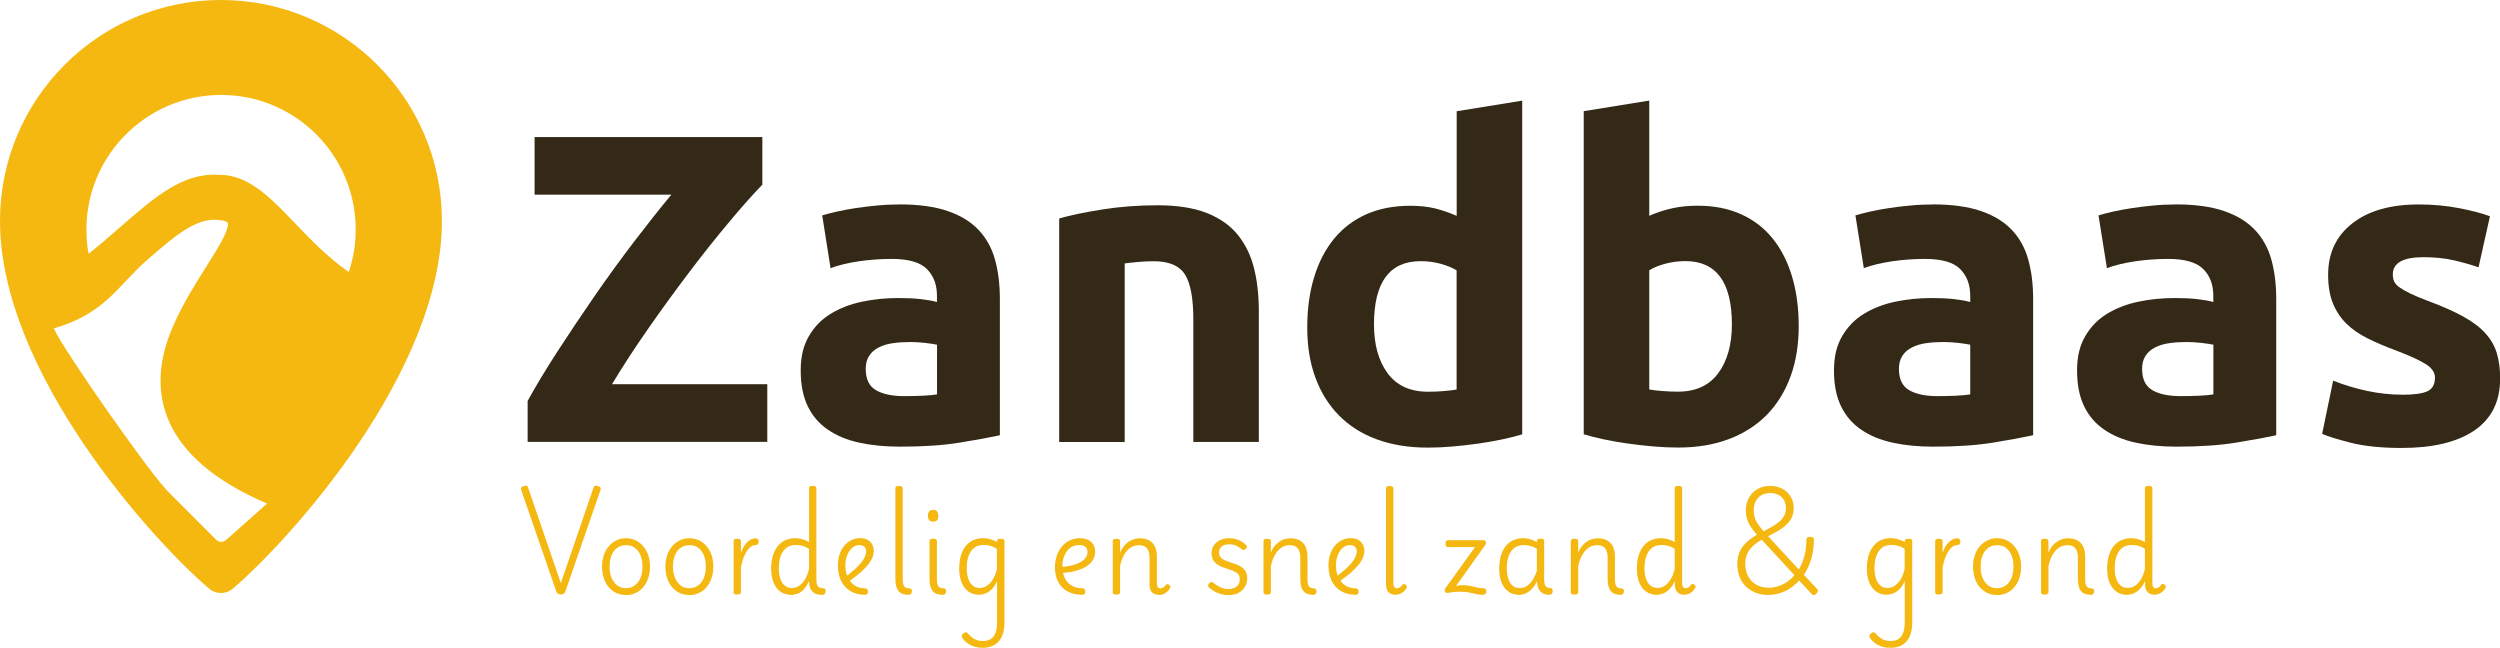
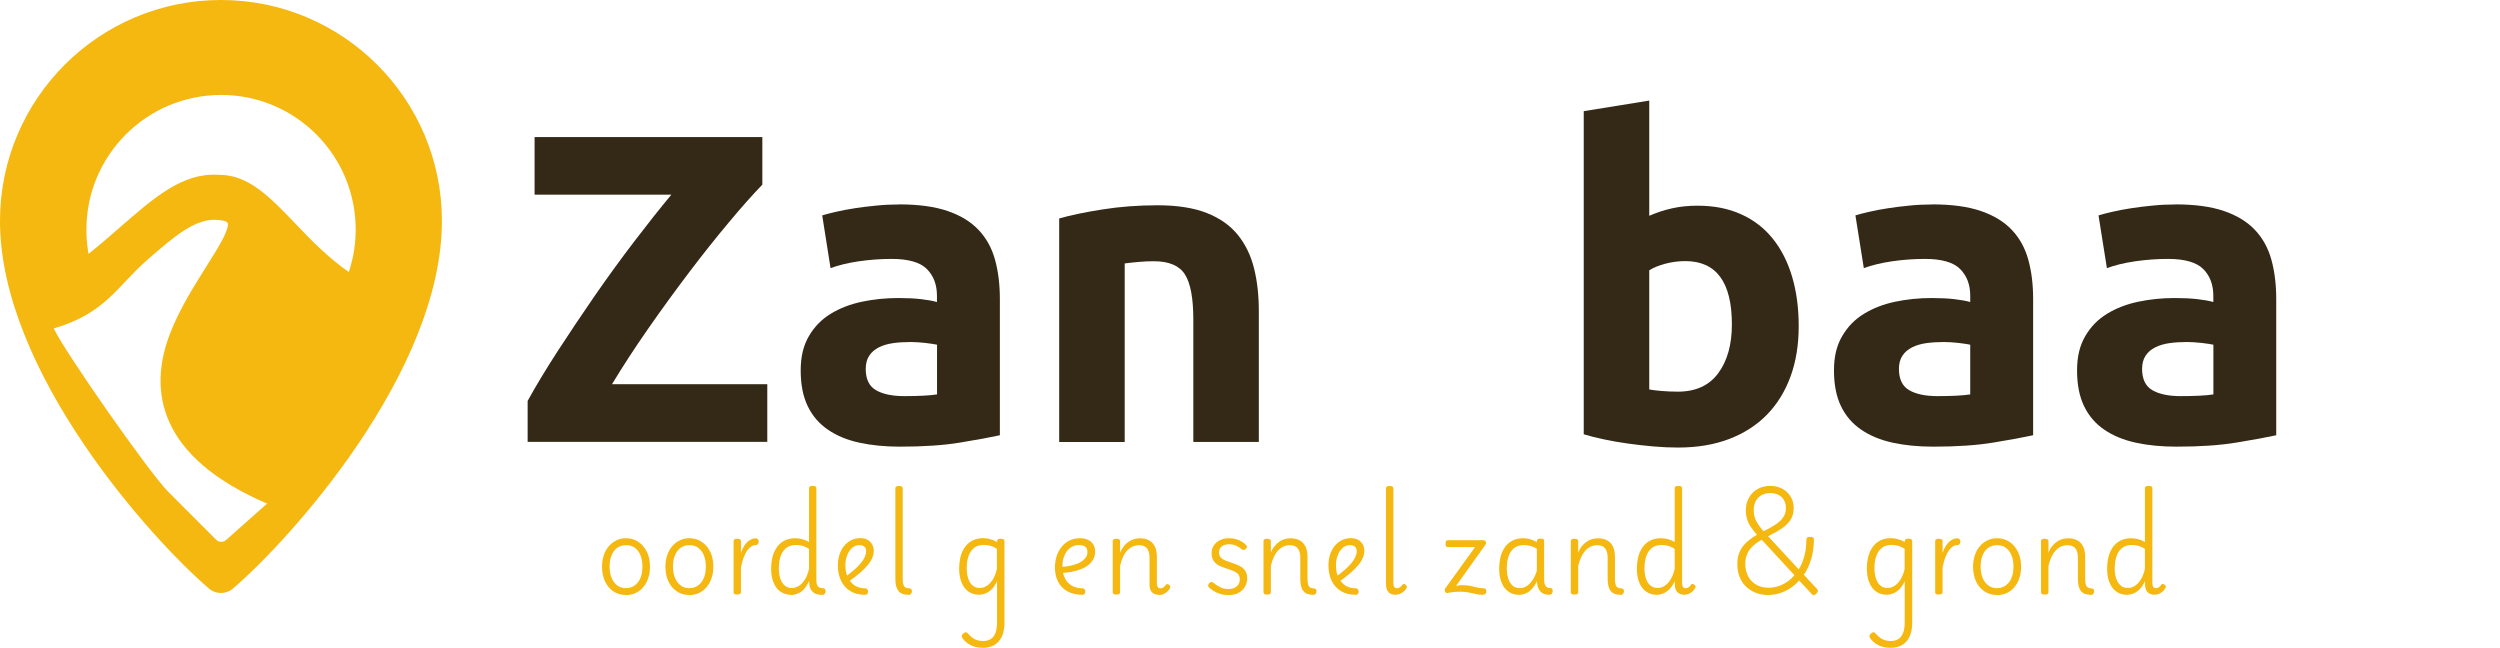
<svg xmlns="http://www.w3.org/2000/svg" id="Laag_2" data-name="Laag 2" viewBox="0 0 363.65 94.22">
  <defs>
    <style>
      .cls-1 {
        fill: #332916;
      }

      .cls-1, .cls-2 {
        stroke-width: 0px;
      }

      .cls-2 {
        fill: #f5b811;
      }
    </style>
  </defs>
  <g id="Laag_1-2" data-name="Laag 1">
    <g>
      <g>
        <path class="cls-1" d="M110.9,26.85c-1.37,1.41-2.99,3.23-4.86,5.47-1.88,2.24-3.82,4.68-5.82,7.32-2,2.64-3.99,5.37-5.95,8.19-1.96,2.81-3.71,5.5-5.25,8.06h22.59v8.38h-34.86v-5.95c1.19-2.17,2.65-4.59,4.38-7.26,1.73-2.66,3.53-5.35,5.4-8.06,1.88-2.71,3.78-5.33,5.72-7.87,1.94-2.54,3.74-4.81,5.4-6.81h-19.89v-8.38h33.13v6.91Z" />
        <path class="cls-1" d="M130.79,29.73c2.81,0,5.16.32,7.04.96,1.88.64,3.38,1.56,4.51,2.75,1.13,1.19,1.93,2.64,2.4,4.35.47,1.71.7,3.6.7,5.69v19.83c-1.37.3-3.26.65-5.69,1.05-2.43.41-5.37.61-8.83.61-2.17,0-4.15-.19-5.92-.58-1.77-.38-3.29-1.01-4.57-1.89-1.28-.87-2.26-2.01-2.94-3.42-.68-1.41-1.02-3.13-1.02-5.18s.39-3.62,1.18-4.99c.79-1.36,1.84-2.45,3.17-3.26,1.32-.81,2.84-1.4,4.54-1.76,1.71-.36,3.47-.54,5.31-.54,1.24,0,2.33.05,3.29.16.96.11,1.74.25,2.33.42v-.9c0-1.62-.49-2.92-1.47-3.9-.98-.98-2.69-1.47-5.12-1.47-1.62,0-3.22.12-4.8.35-1.58.23-2.94.57-4.09.99l-1.21-7.67c.55-.17,1.25-.35,2.08-.54.83-.19,1.74-.36,2.72-.51.98-.15,2.01-.28,3.1-.38,1.09-.11,2.18-.16,3.29-.16ZM131.56,57.62c.94,0,1.83-.02,2.69-.06.85-.04,1.54-.11,2.05-.19v-7.23c-.38-.08-.96-.17-1.73-.26-.77-.08-1.47-.13-2.11-.13-.9,0-1.74.05-2.53.16-.79.11-1.48.31-2.08.61-.6.3-1.07.7-1.41,1.22-.34.51-.51,1.15-.51,1.92,0,1.49.5,2.53,1.5,3.1,1,.58,2.38.86,4.13.86Z" />
        <path class="cls-1" d="M154.07,31.78c1.62-.47,3.71-.91,6.27-1.31,2.56-.41,5.24-.61,8.06-.61s5.23.37,7.13,1.12c1.9.75,3.4,1.8,4.51,3.17,1.11,1.37,1.9,2.99,2.37,4.86.47,1.88.7,3.96.7,6.27v19h-9.53v-17.84c0-3.07-.41-5.25-1.22-6.52-.81-1.28-2.32-1.92-4.54-1.92-.68,0-1.41.03-2.17.1-.77.06-1.45.14-2.05.22v25.97h-9.53V31.78Z" />
-         <path class="cls-1" d="M221.42,63.18c-.85.26-1.83.5-2.94.74-1.11.23-2.27.44-3.49.61-1.22.17-2.45.31-3.71.42-1.26.11-2.46.16-3.61.16-2.77,0-5.24-.41-7.42-1.21s-4.01-1.97-5.5-3.49c-1.49-1.51-2.63-3.35-3.42-5.5-.79-2.15-1.18-4.57-1.18-7.26s.34-5.19,1.02-7.39c.68-2.2,1.66-4.06,2.94-5.6,1.28-1.54,2.85-2.71,4.7-3.52,1.85-.81,3.98-1.21,6.36-1.21,1.32,0,2.5.13,3.55.38,1.04.26,2.1.62,3.17,1.09v-15.22l9.53-1.54v48.54ZM199.86,47.19c0,2.94.66,5.31,1.98,7.1,1.32,1.79,3.28,2.69,5.88,2.69.85,0,1.64-.03,2.37-.1.72-.06,1.32-.14,1.79-.22v-17.33c-.6-.38-1.38-.7-2.33-.96s-1.93-.38-2.91-.38c-4.52,0-6.78,3.07-6.78,9.21Z" />
        <path class="cls-1" d="M261.64,47.45c0,2.69-.39,5.12-1.18,7.29-.79,2.17-1.93,4.03-3.42,5.56-1.49,1.53-3.33,2.72-5.5,3.55-2.17.83-4.65,1.25-7.42,1.25-1.15,0-2.36-.05-3.61-.16-1.26-.11-2.49-.25-3.71-.42-1.21-.17-2.38-.37-3.49-.61-1.11-.23-2.09-.48-2.94-.74V16.17l9.53-1.54v16.76c1.07-.47,2.17-.83,3.33-1.09s2.39-.38,3.71-.38c2.39,0,4.5.42,6.33,1.25,1.83.83,3.37,2.01,4.6,3.55,1.24,1.54,2.17,3.38,2.81,5.53.64,2.15.96,4.55.96,7.2ZM251.92,47.19c0-6.14-2.26-9.21-6.78-9.21-.98,0-1.95.13-2.91.38-.96.26-1.74.58-2.33.96v17.33c.47.09,1.07.16,1.79.22.72.06,1.51.1,2.37.1,2.6,0,4.56-.9,5.88-2.69,1.32-1.79,1.98-4.16,1.98-7.1Z" />
        <path class="cls-1" d="M281.09,29.73c2.81,0,5.16.32,7.04.96,1.88.64,3.38,1.56,4.51,2.75,1.13,1.19,1.93,2.64,2.4,4.35.47,1.71.7,3.6.7,5.69v19.83c-1.37.3-3.26.65-5.69,1.05-2.43.41-5.37.61-8.83.61-2.17,0-4.15-.19-5.92-.58s-3.29-1.01-4.57-1.89c-1.28-.87-2.26-2.01-2.94-3.42-.68-1.41-1.02-3.13-1.02-5.18s.39-3.62,1.18-4.99c.79-1.36,1.84-2.45,3.17-3.26,1.32-.81,2.83-1.4,4.54-1.76,1.7-.36,3.47-.54,5.31-.54,1.24,0,2.33.05,3.29.16.96.11,1.74.25,2.33.42v-.9c0-1.62-.49-2.92-1.47-3.9-.98-.98-2.69-1.47-5.12-1.47-1.62,0-3.22.12-4.8.35-1.58.23-2.94.57-4.09.99l-1.22-7.67c.55-.17,1.25-.35,2.08-.54.83-.19,1.74-.36,2.72-.51.98-.15,2.01-.28,3.1-.38,1.09-.11,2.18-.16,3.29-.16ZM281.85,57.62c.94,0,1.83-.02,2.69-.06.85-.04,1.54-.11,2.05-.19v-7.23c-.38-.08-.96-.17-1.73-.26-.77-.08-1.47-.13-2.11-.13-.9,0-1.74.05-2.53.16-.79.11-1.48.31-2.08.61-.6.3-1.07.7-1.41,1.22-.34.51-.51,1.15-.51,1.92,0,1.49.5,2.53,1.5,3.1,1,.58,2.38.86,4.12.86Z" />
        <path class="cls-1" d="M316.45,29.73c2.81,0,5.16.32,7.04.96,1.88.64,3.38,1.56,4.51,2.75,1.13,1.19,1.93,2.64,2.4,4.35.47,1.71.7,3.6.7,5.69v19.83c-1.37.3-3.26.65-5.69,1.05-2.43.41-5.37.61-8.83.61-2.17,0-4.15-.19-5.92-.58s-3.29-1.01-4.57-1.89c-1.28-.87-2.26-2.01-2.94-3.42-.68-1.41-1.02-3.13-1.02-5.18s.39-3.62,1.18-4.99c.79-1.36,1.84-2.45,3.17-3.26,1.32-.81,2.83-1.4,4.54-1.76,1.7-.36,3.47-.54,5.31-.54,1.24,0,2.33.05,3.29.16.96.11,1.74.25,2.33.42v-.9c0-1.62-.49-2.92-1.47-3.9-.98-.98-2.69-1.47-5.12-1.47-1.62,0-3.22.12-4.8.35-1.58.23-2.94.57-4.09.99l-1.22-7.67c.55-.17,1.25-.35,2.08-.54.83-.19,1.74-.36,2.72-.51.98-.15,2.01-.28,3.1-.38,1.09-.11,2.18-.16,3.29-.16ZM317.22,57.62c.94,0,1.83-.02,2.69-.06.85-.04,1.54-.11,2.05-.19v-7.23c-.38-.08-.96-.17-1.73-.26-.77-.08-1.47-.13-2.11-.13-.9,0-1.74.05-2.53.16-.79.11-1.48.31-2.08.61-.6.3-1.07.7-1.41,1.22-.34.51-.51,1.15-.51,1.92,0,1.49.5,2.53,1.5,3.1,1,.58,2.38.86,4.12.86Z" />
-         <path class="cls-1" d="M349.39,57.42c1.75,0,2.98-.17,3.71-.51.72-.34,1.09-1,1.09-1.98,0-.77-.47-1.44-1.41-2.01-.94-.58-2.37-1.22-4.29-1.95-1.49-.55-2.85-1.13-4.06-1.73-1.21-.6-2.25-1.31-3.1-2.14-.85-.83-1.51-1.82-1.98-2.97s-.7-2.54-.7-4.16c0-3.16,1.17-5.65,3.52-7.48,2.34-1.83,5.56-2.75,9.66-2.75,2.05,0,4.01.18,5.88.54,1.88.36,3.37.76,4.48,1.18l-1.66,7.42c-1.11-.38-2.31-.72-3.61-1.02-1.3-.3-2.76-.45-4.38-.45-2.99,0-4.48.83-4.48,2.5,0,.38.06.73.19,1.02.13.3.38.59.77.86s.91.58,1.57.9,1.5.68,2.53,1.06c2.09.77,3.82,1.54,5.18,2.29,1.36.75,2.44,1.56,3.23,2.44s1.34,1.84,1.66,2.9c.32,1.06.48,2.3.48,3.7,0,3.32-1.25,5.83-3.74,7.53s-6.02,2.55-10.58,2.55c-2.98,0-5.47-.26-7.45-.77-1.98-.51-3.36-.94-4.12-1.28l1.6-7.74c1.62.64,3.28,1.14,4.99,1.5,1.71.36,3.39.54,5.05.54Z" />
      </g>
      <path class="cls-2" d="M32.14,0C14.39,0,0,14.39,0,32.14c0,22.06,22.29,46.57,30.41,53.48,1,.85,2.46.85,3.46,0,8.12-6.91,30.41-31.42,30.41-53.48C64.29,14.39,49.89,0,32.14,0ZM32.87,78.56c-.41.36-1.03.34-1.42-.04l-7.02-7.03c-2.65-2.65-15.14-20.48-16.61-23.72,7.5-2.16,9.26-6.18,13.63-9.99,3.79-3.3,6.92-6.03,10.12-5.8,1.19.08,1.62.31,1.6.66-.09,1.26-1.51,3.51-3.21,6.21-1.81,2.88-3.91,6.22-5.27,9.78-3.13,8.2-1.65,17.86,14.16,24.62l-5.99,5.32ZM51.3,37.49c-.15.71-.34,1.4-.56,2.08-3.07-2.13-5.54-4.71-7.76-7.03-3.75-3.91-6.87-7.16-11.16-7.11-5.21-.36-9.37,3.27-14.4,7.66-1.42,1.24-2.93,2.55-4.54,3.84-.03-.18-.06-.37-.09-.55-.15-.97-.22-1.96-.22-2.98,0-5.41,2.19-10.3,5.74-13.85,3.54-3.54,8.44-5.74,13.85-5.74s10.3,2.19,13.85,5.74c3.54,3.54,5.73,8.44,5.73,13.85,0,1.41-.15,2.78-.43,4.1Z" />
      <g>
-         <path class="cls-2" d="M81.58,86.47c-.19,0-.34-.04-.43-.11s-.17-.2-.25-.38l-5.1-14.74c-.03-.13-.02-.24.03-.32s.16-.15.34-.21c.17-.06.31-.08.42-.05s.18.11.22.25l4.77,13.91,4.76-13.91c.05-.14.13-.23.24-.25s.24,0,.41.05c.18.06.3.13.35.21s.06.19.02.32l-5.1,14.74c-.07.18-.15.31-.25.38s-.24.11-.45.11Z" />
        <path class="cls-2" d="M91.07,86.55c-.7,0-1.31-.17-1.83-.52-.53-.35-.94-.83-1.23-1.45s-.44-1.34-.44-2.16c0-.6.09-1.16.26-1.67.17-.51.42-.94.73-1.3.31-.36.68-.65,1.1-.85.42-.21.89-.31,1.4-.31.68,0,1.28.18,1.8.53.53.35.94.84,1.24,1.46s.45,1.33.45,2.13c0,.49-.05.95-.16,1.37-.11.42-.26.8-.47,1.14-.21.34-.45.63-.74.88-.29.24-.61.43-.97.56-.36.13-.74.2-1.15.2ZM91.07,85.55c.37,0,.7-.08.99-.23.29-.15.54-.37.75-.64.21-.28.37-.61.48-.99s.16-.81.16-1.28c0-.62-.1-1.17-.29-1.64s-.47-.83-.82-1.09-.77-.38-1.27-.38c-.36,0-.69.07-.99.21s-.56.36-.77.64c-.21.28-.37.61-.48,1s-.16.81-.16,1.28c0,.62.1,1.17.3,1.64.2.47.48.84.83,1.1s.78.39,1.27.39Z" />
        <path class="cls-2" d="M100.29,86.55c-.7,0-1.31-.17-1.83-.52-.53-.35-.94-.83-1.23-1.45s-.44-1.34-.44-2.16c0-.6.09-1.16.26-1.67s.42-.94.73-1.3c.31-.36.68-.65,1.1-.85.42-.21.89-.31,1.4-.31.68,0,1.28.18,1.8.53.53.35.94.84,1.24,1.46.3.62.44,1.33.44,2.13,0,.49-.05.95-.16,1.37-.11.42-.26.8-.47,1.14s-.45.63-.74.88c-.29.24-.61.43-.97.56-.36.13-.74.2-1.15.2ZM100.29,85.55c.37,0,.7-.08.99-.23s.54-.37.75-.64c.21-.28.37-.61.48-.99s.16-.81.16-1.28c0-.62-.1-1.17-.29-1.64-.19-.47-.47-.83-.82-1.09s-.78-.38-1.27-.38c-.36,0-.69.07-.99.21-.3.14-.56.36-.77.64-.21.28-.37.61-.48,1s-.16.81-.16,1.28c0,.62.1,1.17.3,1.64.2.47.48.84.83,1.1s.77.39,1.27.39Z" />
        <path class="cls-2" d="M107.23,86.49c-.17,0-.3-.03-.39-.08-.09-.06-.13-.14-.13-.25v-7.46c0-.11.04-.2.13-.25.09-.06.22-.08.39-.08.18,0,.32.03.41.08.09.06.14.14.14.25v1.73c.12-.38.27-.71.44-.98s.35-.5.54-.66c.19-.16.38-.29.58-.37s.39-.12.58-.12c.14,0,.25.05.33.15.08.1.11.22.11.34s-.04.24-.11.35c-.08.1-.19.15-.35.15-.21,0-.43.07-.64.21s-.41.35-.6.62c-.18.27-.35.61-.5,1-.15.4-.27.87-.38,1.4v3.62c0,.11-.05.2-.14.25-.09.06-.23.08-.41.08Z" />
        <path class="cls-2" d="M115.04,86.52c-.56,0-1.06-.15-1.49-.44-.43-.29-.77-.72-1.01-1.29-.25-.57-.37-1.27-.37-2.11,0-.52.05-1.01.15-1.47.1-.46.25-.86.45-1.22.19-.36.43-.67.71-.92.28-.26.61-.45.98-.58.37-.13.78-.2,1.24-.2.33,0,.66.05,1,.14.34.09.67.23.98.41v-7.83c0-.11.05-.2.14-.25.09-.06.23-.08.41-.08s.32.03.4.08c.08.06.12.14.12.25v13.28c0,.48.07.81.22,1,.15.18.43.28.85.28.09,0,.16.05.21.15.05.1.07.21.06.33s-.05.23-.13.33c-.08.1-.19.15-.35.15-.29,0-.54-.03-.77-.09-.23-.06-.42-.16-.58-.3-.16-.14-.28-.31-.38-.51-.09-.21-.15-.46-.17-.75l-.02-.38c-.23.52-.49.93-.78,1.24s-.61.51-.94.63c-.33.12-.65.18-.97.18ZM115.21,85.52c.34,0,.66-.09.97-.28.31-.18.59-.48.86-.88s.48-.94.64-1.62v-2.89c-.34-.23-.67-.38-.98-.46s-.63-.12-.94-.12-.59.05-.85.14c-.26.09-.49.23-.68.41-.19.18-.36.4-.51.68-.14.27-.25.58-.32.94-.07.35-.11.75-.11,1.21,0,.55.07,1.05.21,1.49.14.44.35.78.64,1.03.29.25.65.37,1.07.37Z" />
        <path class="cls-2" d="M122.72,84.09c.56-.41,1.05-.79,1.47-1.15s.75-.7,1.01-1.01c.26-.32.46-.62.59-.91.13-.29.2-.56.2-.81,0-.32-.09-.55-.28-.7-.18-.15-.42-.22-.72-.22-.27,0-.52.07-.76.21-.24.14-.46.34-.64.6-.19.26-.34.57-.45.93-.11.36-.17.76-.17,1.2,0,.58.08,1.08.25,1.5.16.42.38.77.65,1.05.27.28.58.49.92.61.34.13.7.19,1.08.19.13,0,.23.05.3.15.07.1.1.21.1.33s-.03.23-.1.32c-.07.09-.17.14-.3.14-.86,0-1.59-.18-2.18-.54-.59-.36-1.04-.86-1.35-1.5-.31-.64-.46-1.38-.46-2.22,0-.55.07-1.07.22-1.55.15-.48.37-.9.66-1.27.29-.36.64-.65,1.04-.85.4-.21.85-.31,1.35-.31.41,0,.76.08,1.04.24.29.16.51.38.67.66.16.28.24.59.24.93s-.07.67-.21,1.01c-.14.34-.35.69-.64,1.04-.29.36-.65.73-1.1,1.12-.45.39-.99.81-1.61,1.26l-.81-.46Z" />
        <path class="cls-2" d="M132.11,86.52c-.32,0-.6-.05-.84-.14-.24-.09-.44-.23-.58-.42-.15-.19-.26-.42-.34-.71-.08-.28-.11-.62-.11-1v-13.23c0-.11.04-.2.13-.25.09-.06.22-.08.39-.08.18,0,.32.03.41.08.09.06.14.14.14.25v13.2c0,.48.07.83.2,1.04.13.21.4.32.8.32.11,0,.2.05.26.15.06.1.09.21.08.33s-.06.23-.15.33c-.09.1-.22.15-.39.15Z" />
-         <path class="cls-2" d="M135.73,75.88c-.26,0-.44-.07-.57-.21-.12-.14-.18-.36-.18-.65s.06-.5.18-.64c.12-.14.31-.21.57-.21s.45.07.57.21c.12.14.18.36.18.64.02.29-.04.5-.17.65-.13.14-.33.21-.58.21ZM137.08,86.52c-.32,0-.6-.05-.84-.14-.24-.09-.44-.23-.58-.42-.15-.19-.26-.42-.34-.71-.08-.28-.11-.62-.11-1v-5.56c0-.11.04-.2.13-.25.09-.06.22-.08.39-.08.18,0,.32.03.41.08.09.06.14.14.14.25v5.53c0,.48.07.83.2,1.04.13.21.4.32.8.32.12,0,.21.05.27.15.06.1.08.21.07.33s-.06.23-.15.33c-.09.1-.22.15-.39.15Z" />
        <path class="cls-2" d="M142.92,94.22c-.69,0-1.27-.13-1.76-.39s-.88-.6-1.17-1.01c-.07-.11-.1-.23-.09-.34,0-.12.09-.23.25-.35.15-.12.28-.18.38-.16s.19.08.28.19c.31.36.63.63.97.81.34.18.74.27,1.21.27.44,0,.81-.09,1.11-.28.3-.18.53-.48.69-.88s.24-.93.24-1.58v-5.96c-.24.51-.5.91-.79,1.19-.29.28-.6.48-.91.6-.32.12-.63.18-.94.18-.56,0-1.06-.15-1.49-.44-.43-.29-.77-.72-1.01-1.29-.25-.57-.37-1.27-.37-2.11,0-.52.05-1.01.15-1.47.1-.46.24-.86.44-1.22s.43-.67.71-.92.6-.45.97-.58c.36-.13.77-.2,1.22-.2.35,0,.69.05,1.03.15.34.1.67.23,1,.41v-.15c0-.11.04-.2.13-.25.09-.06.22-.08.39-.08.18,0,.32.03.41.08.09.06.14.14.14.25v11.88c0,.81-.13,1.48-.38,2.03-.26.54-.62.95-1.09,1.22s-1.04.41-1.7.41ZM142.53,85.52c.34,0,.66-.09.97-.28.31-.18.6-.48.87-.88.27-.4.48-.93.64-1.6v-2.92c-.34-.23-.67-.38-.99-.46s-.64-.12-.94-.12-.59.05-.84.14c-.26.09-.48.23-.68.41-.2.18-.37.4-.51.68-.14.27-.25.58-.32.94-.07.35-.11.75-.11,1.21,0,.55.07,1.05.21,1.49.14.44.35.78.64,1.03.29.25.65.37,1.07.37Z" />
        <path class="cls-2" d="M157.48,86.52c-.89,0-1.63-.17-2.23-.51s-1.05-.81-1.35-1.41c-.3-.6-.45-1.28-.45-2.05,0-.61.09-1.18.26-1.69.17-.51.42-.96.74-1.35.32-.39.7-.69,1.14-.9.44-.21.93-.32,1.47-.32.48,0,.89.08,1.22.24.33.16.59.39.76.68.17.3.26.65.26,1.04s-.08.74-.25,1.06c-.16.32-.39.6-.69.84-.3.25-.65.45-1.05.61-.4.16-.85.3-1.34.4-.49.1-1,.16-1.53.18l-.03-.89c.37-.01.73-.05,1.09-.12.36-.07.7-.16,1.02-.27s.61-.25.85-.42c.25-.17.44-.36.59-.58.15-.22.22-.47.22-.74,0-.36-.11-.62-.32-.79s-.52-.25-.92-.25c-.31,0-.61.07-.9.2-.29.13-.55.33-.77.6-.22.27-.4.59-.53.97-.13.38-.2.81-.2,1.28,0,.71.12,1.3.36,1.78s.58.84,1.02,1.09c.44.25.96.37,1.55.37.13,0,.23.05.3.15.07.1.1.21.1.33s-.03.23-.09.32c-.06.09-.16.14-.31.14Z" />
        <path class="cls-2" d="M168.58,86.52c-.24,0-.44-.03-.61-.1-.17-.07-.32-.16-.43-.29-.11-.13-.2-.29-.25-.49-.06-.2-.08-.42-.08-.67v-3.82c0-.4-.05-.74-.16-1.01-.11-.28-.27-.49-.5-.63-.23-.14-.53-.21-.91-.21-.27,0-.54.06-.81.17s-.53.28-.77.51c-.24.23-.46.54-.65.92-.19.38-.35.85-.48,1.39v3.87c0,.11-.05.2-.14.25-.09.06-.23.08-.41.08-.17,0-.3-.03-.39-.08-.09-.06-.13-.14-.13-.25v-7.46c0-.11.04-.2.13-.25.09-.06.22-.08.39-.08.18,0,.32.03.41.08.09.06.14.14.14.25v1.69c.16-.38.35-.7.57-.97.21-.27.45-.48.71-.64.26-.16.51-.28.78-.36.26-.08.53-.12.81-.12.48,0,.91.09,1.28.27.37.18.67.47.88.87.21.4.32.93.32,1.58v3.78c0,.17.02.32.05.43.04.11.09.2.17.26.08.06.18.09.3.09.1,0,.19-.02.28-.06s.17-.1.26-.18.18-.18.28-.29c.06-.07.13-.1.21-.08.08.02.16.05.25.12.08.07.13.15.15.23s0,.16-.05.25c-.12.21-.27.38-.44.53s-.35.26-.54.34c-.19.08-.4.12-.61.12Z" />
        <path class="cls-2" d="M178.65,86.55c-.43,0-.83-.06-1.21-.18s-.7-.27-.97-.45c-.27-.18-.49-.35-.65-.51-.07-.08-.1-.17-.08-.28s.07-.21.18-.32c.1-.09.19-.14.28-.15.08-.01.17.02.28.09.34.29.69.51,1.05.68.36.17.75.25,1.16.25.33,0,.61-.06.86-.17s.44-.28.58-.49.21-.47.21-.75c0-.35-.1-.62-.3-.81-.2-.19-.45-.34-.76-.46-.31-.12-.63-.23-.98-.34-.35-.11-.68-.24-.99-.4-.31-.16-.57-.38-.77-.67-.2-.29-.3-.67-.3-1.14,0-.42.11-.79.32-1.11.22-.32.51-.58.9-.77.38-.19.83-.28,1.34-.28.39,0,.74.05,1.05.15.31.1.59.22.83.37.24.15.43.31.58.48.09.1.13.2.12.28-.02.09-.07.18-.18.27-.09.1-.18.16-.28.16-.09,0-.19-.03-.29-.1-.3-.25-.59-.43-.88-.55-.29-.12-.62-.18-.97-.18-.44,0-.79.1-1.06.31-.27.2-.4.5-.4.89,0,.32.1.57.29.76.19.19.45.34.76.46s.64.23,1,.34c.35.11.69.25,1,.41.31.17.57.39.76.68s.29.65.29,1.11c0,.41-.1.8-.3,1.17-.2.37-.5.67-.91.91s-.92.35-1.54.35Z" />
        <path class="cls-2" d="M190.99,86.52c-.32,0-.59-.05-.83-.14-.24-.09-.43-.23-.58-.42-.15-.19-.26-.42-.33-.71-.07-.28-.11-.62-.11-1v-3.1c0-.4-.05-.74-.16-1.01-.11-.28-.27-.49-.5-.63-.23-.14-.53-.21-.91-.21-.27,0-.54.06-.81.17s-.53.29-.77.53c-.24.24-.46.55-.65.93-.19.38-.35.84-.48,1.38v3.85c0,.11-.05.2-.14.25-.09.06-.23.08-.41.08-.17,0-.3-.03-.39-.08-.09-.06-.13-.14-.13-.25v-7.46c0-.11.04-.2.13-.25.09-.06.22-.08.39-.08.18,0,.32.03.41.08.09.06.14.14.14.25v1.7c.15-.4.34-.73.56-.99.22-.26.46-.48.71-.64.25-.17.51-.29.77-.36.27-.07.54-.11.81-.11.48,0,.91.09,1.28.27.37.18.67.47.88.87.21.4.32.93.32,1.58v3.21c0,.48.07.83.2,1.04.13.21.39.32.77.32.12,0,.21.05.27.15.06.1.08.21.07.33s-.06.23-.15.33c-.09.1-.22.15-.39.15Z" />
        <path class="cls-2" d="M194.08,84.09c.56-.41,1.05-.79,1.47-1.15s.75-.7,1.01-1.01c.26-.32.46-.62.59-.91.13-.29.2-.56.2-.81,0-.32-.09-.55-.28-.7-.18-.15-.42-.22-.72-.22-.27,0-.52.07-.76.21-.24.14-.46.34-.64.6-.19.26-.34.57-.45.93-.11.36-.17.76-.17,1.2,0,.58.08,1.08.25,1.5.16.42.38.77.65,1.05.27.28.58.49.92.61.34.13.7.19,1.08.19.13,0,.23.05.3.15.07.1.1.21.1.33s-.03.23-.1.32c-.07.09-.17.14-.3.14-.86,0-1.59-.18-2.18-.54-.59-.36-1.04-.86-1.35-1.5-.31-.64-.46-1.38-.46-2.22,0-.55.07-1.07.22-1.55.15-.48.37-.9.66-1.27.29-.36.64-.65,1.04-.85.4-.21.85-.31,1.35-.31.41,0,.76.08,1.04.24.29.16.51.38.67.66.16.28.24.59.24.93s-.07.67-.21,1.01c-.14.34-.35.69-.64,1.04-.29.36-.65.73-1.1,1.12-.45.39-.99.81-1.61,1.26l-.81-.46Z" />
        <path class="cls-2" d="M203,86.52c-.46,0-.81-.13-1.04-.39-.23-.26-.35-.65-.35-1.16v-13.95c0-.11.04-.2.13-.25.09-.06.22-.08.39-.08.18,0,.32.03.41.08.09.06.14.14.14.25v13.77c0,.27.04.46.13.59s.21.19.38.19c.11,0,.21-.02.3-.06s.17-.1.26-.18.18-.18.27-.29c.06-.07.13-.11.21-.1.08,0,.16.05.25.13.07.06.12.13.15.21s.02.16-.02.23c-.11.21-.26.4-.43.54s-.36.26-.56.34c-.2.08-.41.12-.62.12Z" />
        <path class="cls-2" d="M215.61,86.52c-.32,0-.63-.04-.95-.12-.32-.08-.66-.15-1.01-.22-.36-.07-.78-.11-1.26-.11-.31,0-.58.01-.81.03s-.44.05-.61.08c-.17.03-.34.06-.49.08-.08,0-.15-.02-.21-.1-.06-.08-.1-.17-.12-.28s0-.2.07-.28l4.34-6.02h-3.93c-.13,0-.23-.04-.28-.12-.05-.08-.08-.21-.08-.39s.03-.31.08-.38c.05-.07.14-.11.28-.11h5.16c.11,0,.2.04.26.11.06.07.1.16.11.26.01.1-.02.2-.09.29l-4.28,6c.17-.05.34-.08.51-.1.16-.01.33-.02.51-.02.43,0,.8.04,1.12.12.32.08.63.15.94.22.31.07.63.11.98.11.12,0,.21.04.27.12.06.08.08.2.08.36,0,.15-.05.27-.14.35-.09.08-.24.12-.43.12Z" />
        <path class="cls-2" d="M220.92,86.52c-.55,0-1.04-.15-1.47-.44-.43-.29-.77-.72-1.01-1.29-.25-.57-.37-1.27-.37-2.11,0-.52.05-1.01.15-1.47.1-.46.25-.86.44-1.22s.43-.67.71-.92c.29-.26.61-.45.97-.58s.77-.2,1.22-.2c.41,0,.81.07,1.21.21.4.14.78.34,1.14.61v.97c-.4-.31-.79-.52-1.16-.63-.37-.11-.74-.17-1.1-.17-.31,0-.59.05-.85.14-.26.09-.49.23-.68.41-.19.18-.36.4-.51.68s-.25.58-.32.94c-.07.35-.11.75-.11,1.21,0,.56.07,1.06.21,1.5.14.44.35.78.63,1.02.28.24.64.36,1.08.36.38,0,.74-.12,1.08-.36s.65-.61.93-1.11c.28-.5.5-1.14.66-1.93l.28.88c-.19.89-.46,1.59-.8,2.1-.34.51-.71.88-1.11,1.09s-.81.32-1.22.32ZM225.4,86.52c-.31,0-.58-.04-.81-.13-.23-.09-.42-.23-.58-.42-.15-.19-.27-.42-.34-.7-.08-.28-.12-.61-.12-1v-5.56c0-.12.05-.21.14-.28.09-.06.23-.09.4-.09.18,0,.32.03.4.08.08.06.12.15.12.27v5.54c0,.46.07.8.21,1,.14.21.4.32.77.32.09,0,.16.05.21.15.05.1.06.21.05.33,0,.12-.05.23-.12.33-.07.1-.18.15-.34.15Z" />
        <path class="cls-2" d="M235.7,86.52c-.32,0-.59-.05-.83-.14-.24-.09-.43-.23-.58-.42-.15-.19-.26-.42-.33-.71-.07-.28-.11-.62-.11-1v-3.1c0-.4-.05-.74-.16-1.01-.11-.28-.27-.49-.5-.63-.23-.14-.53-.21-.91-.21-.27,0-.53.06-.81.17s-.53.29-.77.53c-.24.24-.46.55-.65.93-.19.38-.35.84-.48,1.38v3.85c0,.11-.05.2-.14.25-.09.06-.23.08-.42.08-.17,0-.3-.03-.39-.08-.09-.06-.13-.14-.13-.25v-7.46c0-.11.04-.2.13-.25.09-.06.22-.08.39-.08.18,0,.32.03.42.08.09.06.14.14.14.25v1.7c.15-.4.34-.73.56-.99.22-.26.46-.48.71-.64.25-.17.51-.29.78-.36.27-.07.54-.11.81-.11.48,0,.91.09,1.28.27.37.18.67.47.88.87.21.4.32.93.32,1.58v3.21c0,.48.07.83.2,1.04.13.21.39.32.77.32.12,0,.21.05.27.15.06.1.08.21.07.33-.01.12-.06.23-.15.33-.09.1-.22.15-.39.15Z" />
        <path class="cls-2" d="M240.97,86.52c-.56,0-1.06-.15-1.49-.44-.43-.29-.77-.72-1.01-1.29-.25-.57-.37-1.27-.37-2.11,0-.52.05-1.01.15-1.47.1-.46.25-.86.44-1.22s.43-.67.71-.92.61-.45.98-.58.78-.2,1.23-.2c.34,0,.68.05,1.01.14.34.09.67.23.98.41v-7.83c0-.11.05-.2.14-.25.09-.06.23-.08.4-.08.18,0,.32.03.41.08.09.06.13.14.13.25v13.77c0,.28.04.48.13.6s.22.18.39.18c.09,0,.18-.02.28-.06.09-.04.18-.1.27-.18s.18-.19.27-.32c.06-.06.13-.08.21-.06.08.02.16.06.23.12.09.06.15.14.18.22s0,.17-.05.24c-.11.2-.25.38-.42.53s-.35.26-.55.34-.4.12-.61.12c-.33,0-.59-.07-.8-.2-.21-.13-.35-.31-.45-.52-.09-.21-.14-.46-.14-.75v-.51c-.25.51-.51.91-.81,1.2-.29.29-.6.49-.91.61-.32.12-.63.18-.94.18ZM239.2,82.63c0,.55.07,1.05.21,1.49.14.44.35.78.64,1.03.29.25.64.37,1.07.37.35,0,.68-.09.98-.28.31-.18.59-.48.86-.88.27-.4.48-.94.64-1.61v-2.9c-.34-.23-.67-.38-.98-.46s-.63-.12-.95-.12-.59.05-.84.14c-.26.09-.48.23-.68.41-.2.18-.37.4-.51.68-.14.27-.25.58-.32.94-.07.35-.11.75-.11,1.21Z" />
        <path class="cls-2" d="M257.19,86.55c-.66,0-1.26-.11-1.81-.33-.55-.22-1.03-.53-1.43-.92-.4-.39-.71-.87-.92-1.41-.21-.55-.32-1.16-.32-1.83,0-.56.08-1.06.23-1.5.15-.44.36-.83.63-1.16.27-.33.57-.63.91-.89.34-.26.7-.5,1.08-.73-.33-.37-.61-.73-.86-1.1-.25-.36-.43-.74-.56-1.14-.13-.39-.19-.84-.19-1.33s.08-.95.25-1.38c.17-.43.41-.81.72-1.13.31-.32.69-.57,1.12-.75.43-.18.92-.27,1.45-.27.49,0,.94.08,1.35.23s.77.37,1.08.66.56.63.73,1.02c.17.39.26.83.26,1.31,0,.45-.07.85-.21,1.21-.14.35-.33.67-.58.94-.24.28-.52.53-.84.75-.32.22-.66.43-1.01.63-.36.19-.72.38-1.08.57l4.45,4.82c.36-.57.63-1.23.83-1.96.19-.74.29-1.54.29-2.42,0-.11.04-.2.13-.26.09-.06.22-.09.41-.09s.32.03.41.09c.09.06.14.15.14.26,0,1.04-.13,2-.39,2.87-.26.87-.62,1.64-1.07,2.3l1.95,2.1c.08.09.11.19.09.3s-.1.22-.23.34c-.12.13-.24.21-.34.22-.11.02-.21-.03-.3-.13l-1.86-2c-.61.69-1.31,1.21-2.09,1.57-.78.36-1.59.54-2.43.54ZM257.24,85.5c.7,0,1.37-.16,2.03-.47.65-.31,1.24-.76,1.75-1.36l-4.76-5.16c-.33.18-.64.39-.93.61-.29.22-.55.48-.77.76-.22.28-.39.6-.51.94-.12.35-.18.74-.18,1.17,0,.73.15,1.35.44,1.88.29.53.69.93,1.2,1.2.51.28,1.09.42,1.74.42ZM256.52,77.29c.33-.18.65-.36.97-.53s.61-.35.89-.54.52-.4.73-.62c.21-.23.37-.48.49-.75.12-.28.18-.58.18-.92,0-.47-.1-.87-.29-1.2-.2-.33-.46-.58-.81-.75-.34-.17-.73-.26-1.17-.26-.5,0-.93.11-1.29.31-.36.21-.63.5-.83.88s-.29.81-.29,1.3c0,.41.06.78.17,1.12.11.34.28.66.5.98.22.31.47.64.76.97Z" />
        <path class="cls-2" d="M274.95,94.22c-.69,0-1.27-.13-1.76-.39-.49-.26-.88-.6-1.17-1.01-.07-.11-.1-.23-.09-.34,0-.12.09-.23.25-.35.15-.12.28-.18.38-.16.1.02.19.08.28.19.31.36.63.63.97.81.34.18.74.27,1.21.27.44,0,.81-.09,1.11-.28.3-.18.53-.48.69-.88.16-.4.24-.93.24-1.58v-5.96c-.24.51-.5.91-.79,1.19-.29.28-.6.48-.91.6-.32.12-.63.18-.94.18-.56,0-1.06-.15-1.49-.44-.43-.29-.77-.72-1.01-1.29-.25-.57-.37-1.27-.37-2.11,0-.52.05-1.01.15-1.47.1-.46.24-.86.44-1.22s.43-.67.71-.92.6-.45.97-.58c.36-.13.77-.2,1.22-.2.35,0,.69.05,1.03.15.34.1.67.23,1,.41v-.15c0-.11.04-.2.13-.25.09-.06.22-.08.39-.08.18,0,.32.03.42.08.09.06.14.14.14.25v11.88c0,.81-.13,1.48-.38,2.03-.26.54-.62.95-1.09,1.22s-1.04.41-1.7.41ZM274.57,85.52c.34,0,.66-.09.97-.28.31-.18.6-.48.87-.88.27-.4.48-.93.64-1.6v-2.92c-.34-.23-.67-.38-.99-.46s-.64-.12-.94-.12-.59.05-.84.14c-.26.09-.48.23-.68.41-.2.18-.37.4-.51.68s-.25.58-.32.94c-.07.35-.11.75-.11,1.21,0,.55.07,1.05.21,1.49.14.44.35.78.64,1.03.29.25.64.37,1.08.37Z" />
        <path class="cls-2" d="M282.01,86.49c-.17,0-.3-.03-.39-.08-.09-.06-.13-.14-.13-.25v-7.46c0-.11.04-.2.13-.25.09-.06.22-.08.39-.08.18,0,.32.03.42.08.09.06.14.14.14.25v1.73c.12-.38.27-.71.44-.98s.35-.5.54-.66c.19-.16.38-.29.58-.37.19-.08.39-.12.58-.12.14,0,.25.05.33.15.08.1.12.22.12.34s-.04.24-.12.35c-.08.1-.19.15-.35.15-.21,0-.43.07-.64.21s-.41.35-.6.62c-.18.27-.35.61-.5,1-.15.4-.27.87-.38,1.4v3.62c0,.11-.05.2-.14.25-.09.06-.23.08-.42.08Z" />
        <path class="cls-2" d="M290.5,86.55c-.7,0-1.31-.17-1.83-.52-.53-.35-.94-.83-1.23-1.45-.29-.62-.44-1.34-.44-2.16,0-.6.09-1.16.26-1.67.17-.51.42-.94.73-1.3s.68-.65,1.11-.85c.42-.21.89-.31,1.4-.31.68,0,1.28.18,1.8.53.53.35.94.84,1.24,1.46s.45,1.33.45,2.13c0,.49-.05.95-.16,1.37-.11.42-.26.8-.47,1.14-.21.34-.45.63-.74.88s-.61.43-.97.56-.74.2-1.15.2ZM290.5,85.55c.37,0,.7-.08.99-.23s.54-.37.75-.64.37-.61.48-.99.16-.81.16-1.28c0-.62-.1-1.17-.29-1.64s-.47-.83-.82-1.09c-.35-.26-.78-.38-1.27-.38-.36,0-.69.07-.99.21s-.56.36-.77.64c-.21.28-.37.61-.48,1s-.16.81-.16,1.28c0,.62.1,1.17.3,1.64.2.47.48.84.83,1.1.35.26.78.39,1.27.39Z" />
        <path class="cls-2" d="M304.1,86.52c-.32,0-.59-.05-.83-.14-.24-.09-.43-.23-.58-.42-.15-.19-.26-.42-.33-.71-.07-.28-.11-.62-.11-1v-3.1c0-.4-.05-.74-.16-1.01-.11-.28-.27-.49-.5-.63-.23-.14-.53-.21-.91-.21-.27,0-.53.06-.81.17s-.53.29-.77.53c-.24.24-.46.55-.65.93-.19.38-.35.84-.48,1.38v3.85c0,.11-.05.2-.14.25-.09.06-.23.08-.42.08-.17,0-.3-.03-.39-.08-.09-.06-.13-.14-.13-.25v-7.46c0-.11.04-.2.13-.25.09-.06.22-.08.39-.08.18,0,.32.03.42.08.09.06.14.14.14.25v1.7c.15-.4.34-.73.56-.99.22-.26.46-.48.71-.64.25-.17.51-.29.78-.36.27-.07.54-.11.81-.11.48,0,.91.09,1.28.27.37.18.67.47.88.87.21.4.32.93.32,1.58v3.21c0,.48.07.83.2,1.04.13.21.39.32.77.32.12,0,.21.05.27.15.06.1.08.21.07.33-.01.12-.06.23-.15.33-.09.1-.22.15-.39.15Z" />
        <path class="cls-2" d="M309.37,86.52c-.56,0-1.06-.15-1.49-.44-.43-.29-.77-.72-1.01-1.29-.25-.57-.37-1.27-.37-2.11,0-.52.05-1.01.15-1.47.1-.46.25-.86.44-1.22s.43-.67.71-.92.61-.45.98-.58.78-.2,1.23-.2c.34,0,.68.05,1.01.14.34.09.67.23.98.41v-7.83c0-.11.05-.2.14-.25.09-.06.23-.08.4-.08.18,0,.32.03.41.08.09.06.13.14.13.25v13.77c0,.28.04.48.13.6s.22.18.39.18c.09,0,.18-.02.28-.06.09-.04.18-.1.27-.18s.18-.19.27-.32c.06-.06.13-.08.21-.06.08.02.16.06.23.12.09.06.15.14.18.22s0,.17-.05.24c-.11.2-.25.38-.42.53s-.35.26-.55.34-.4.12-.61.12c-.33,0-.59-.07-.8-.2-.21-.13-.35-.31-.45-.52-.09-.21-.14-.46-.14-.75v-.51c-.25.51-.51.91-.81,1.2-.29.29-.6.49-.91.61-.32.12-.63.18-.94.18ZM307.6,82.63c0,.55.07,1.05.21,1.49.14.44.35.78.64,1.03.29.25.64.37,1.07.37.35,0,.68-.09.98-.28.31-.18.59-.48.86-.88.27-.4.48-.94.64-1.61v-2.9c-.34-.23-.67-.38-.98-.46s-.63-.12-.95-.12-.59.05-.84.14c-.26.09-.48.23-.68.41-.2.18-.37.4-.51.68-.14.27-.25.58-.32.94-.07.35-.11.75-.11,1.21Z" />
      </g>
    </g>
  </g>
</svg>